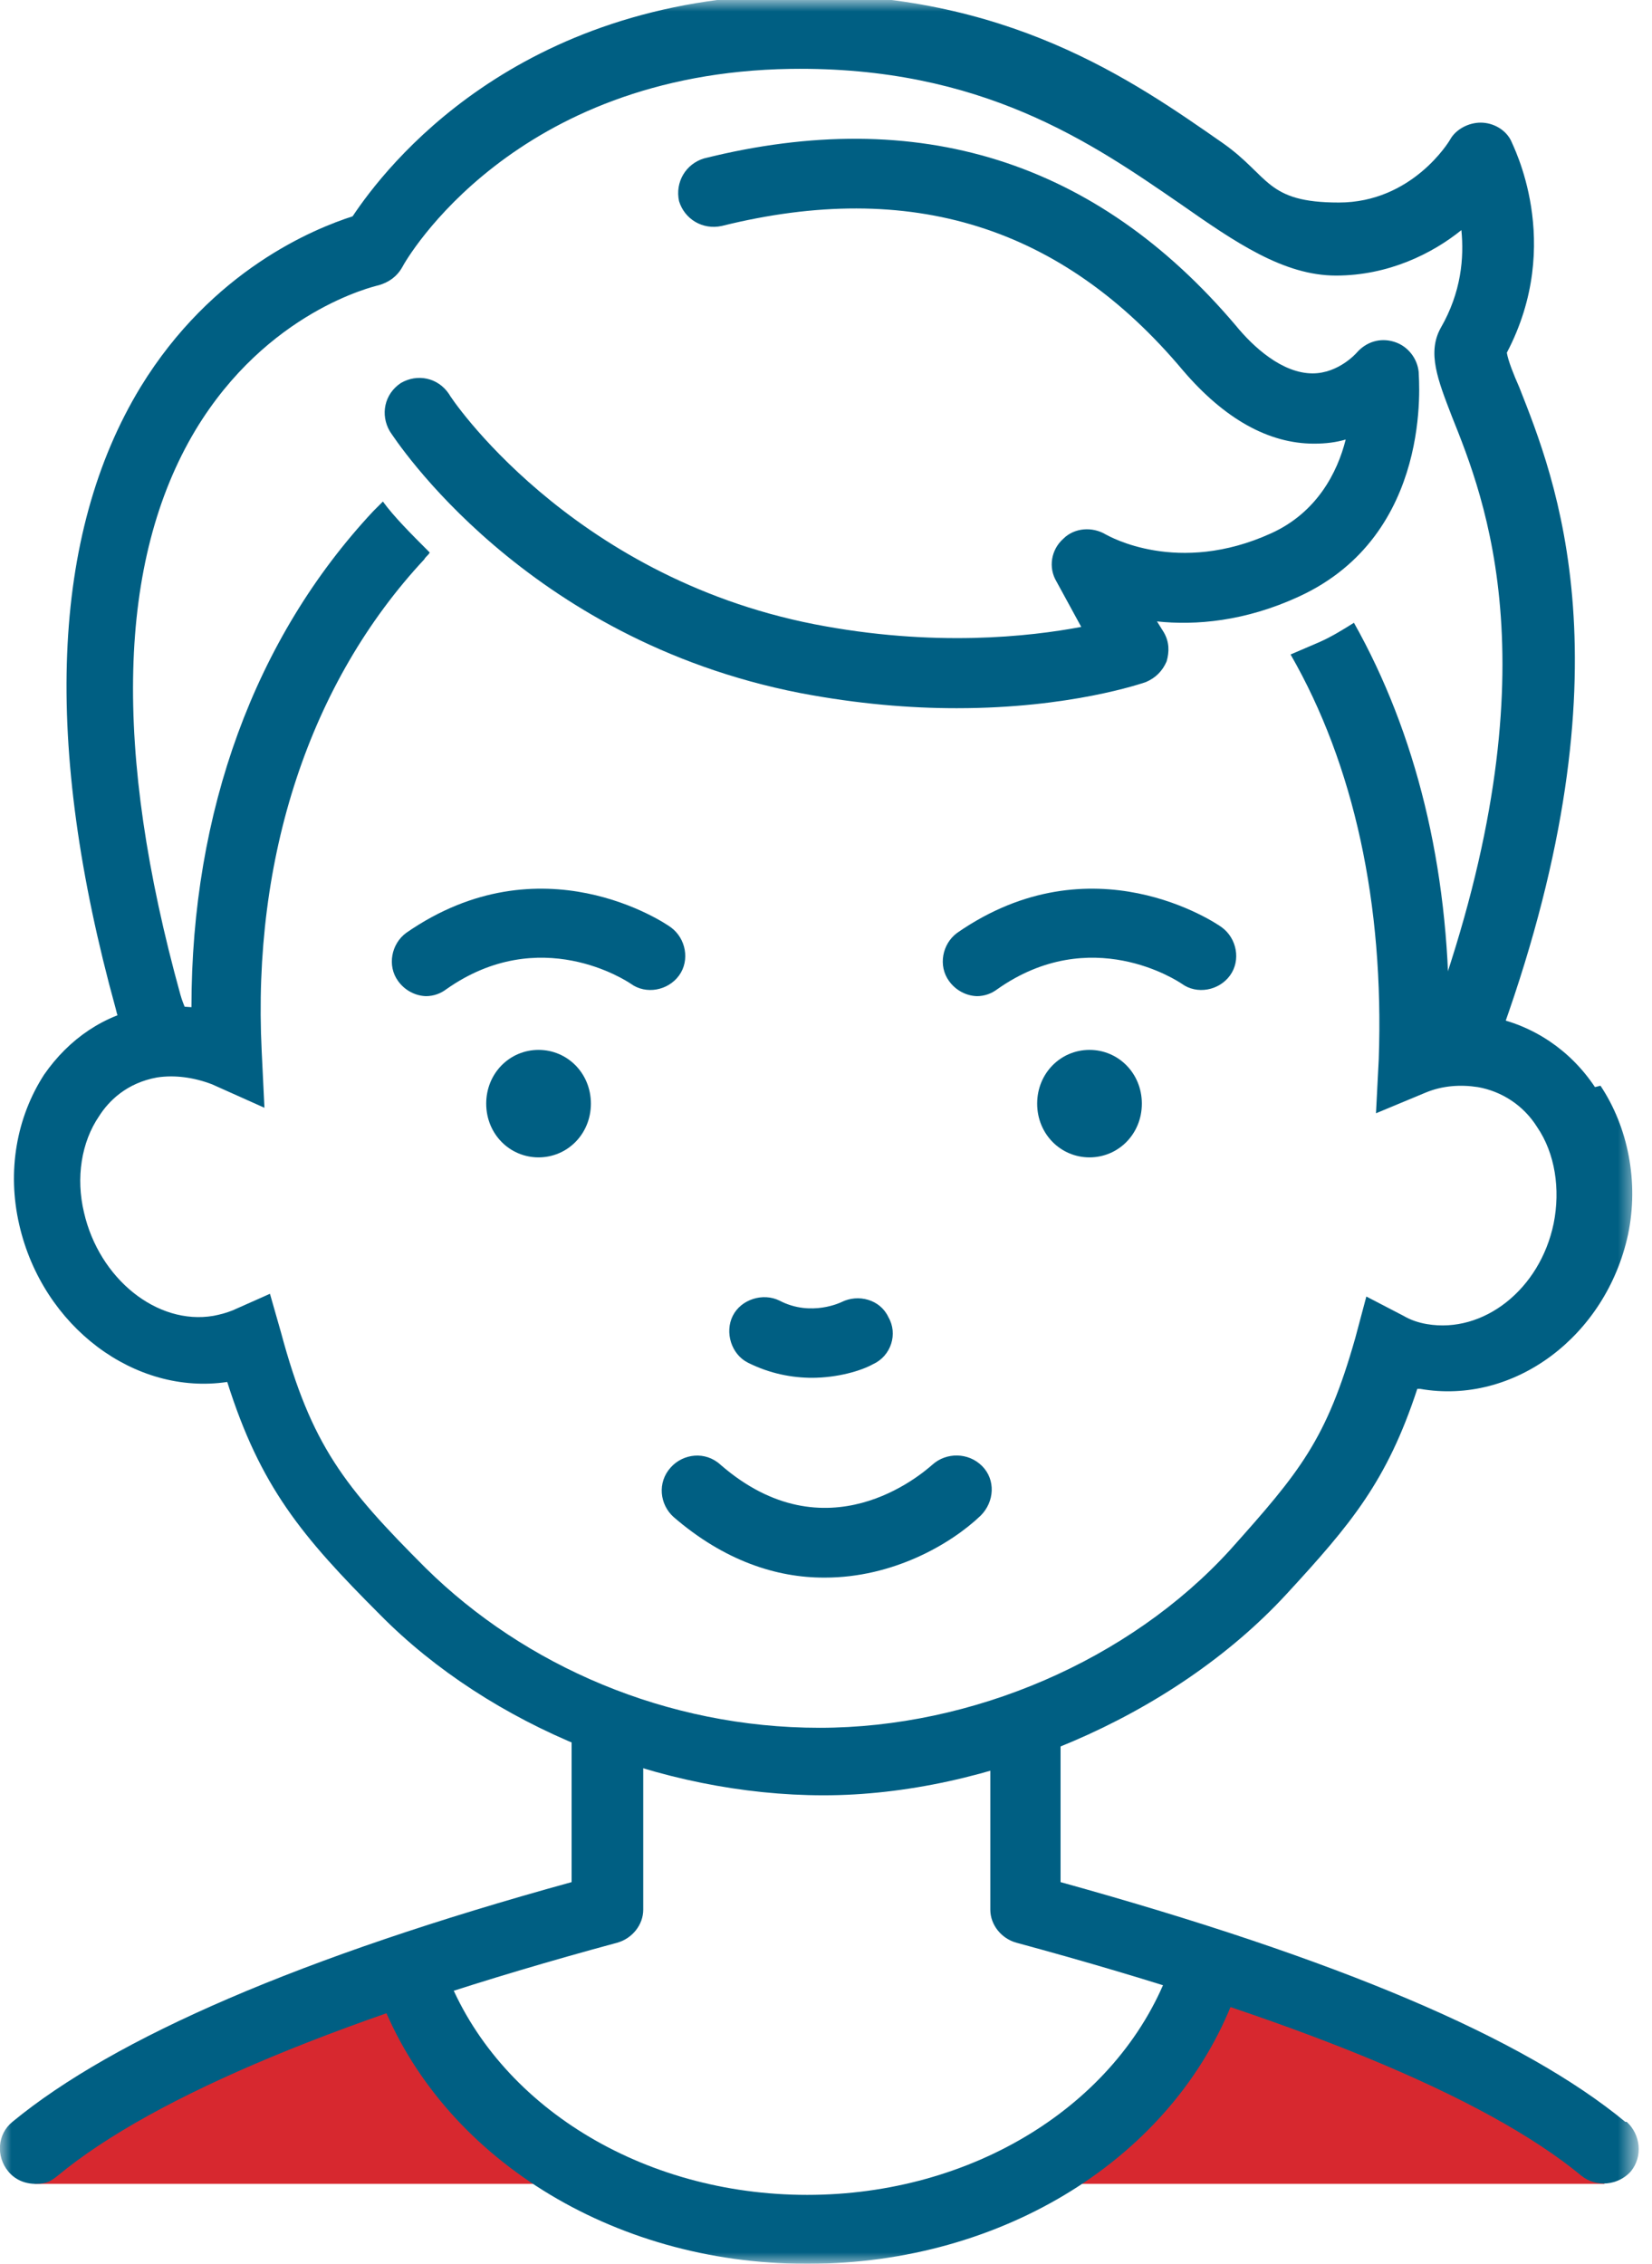
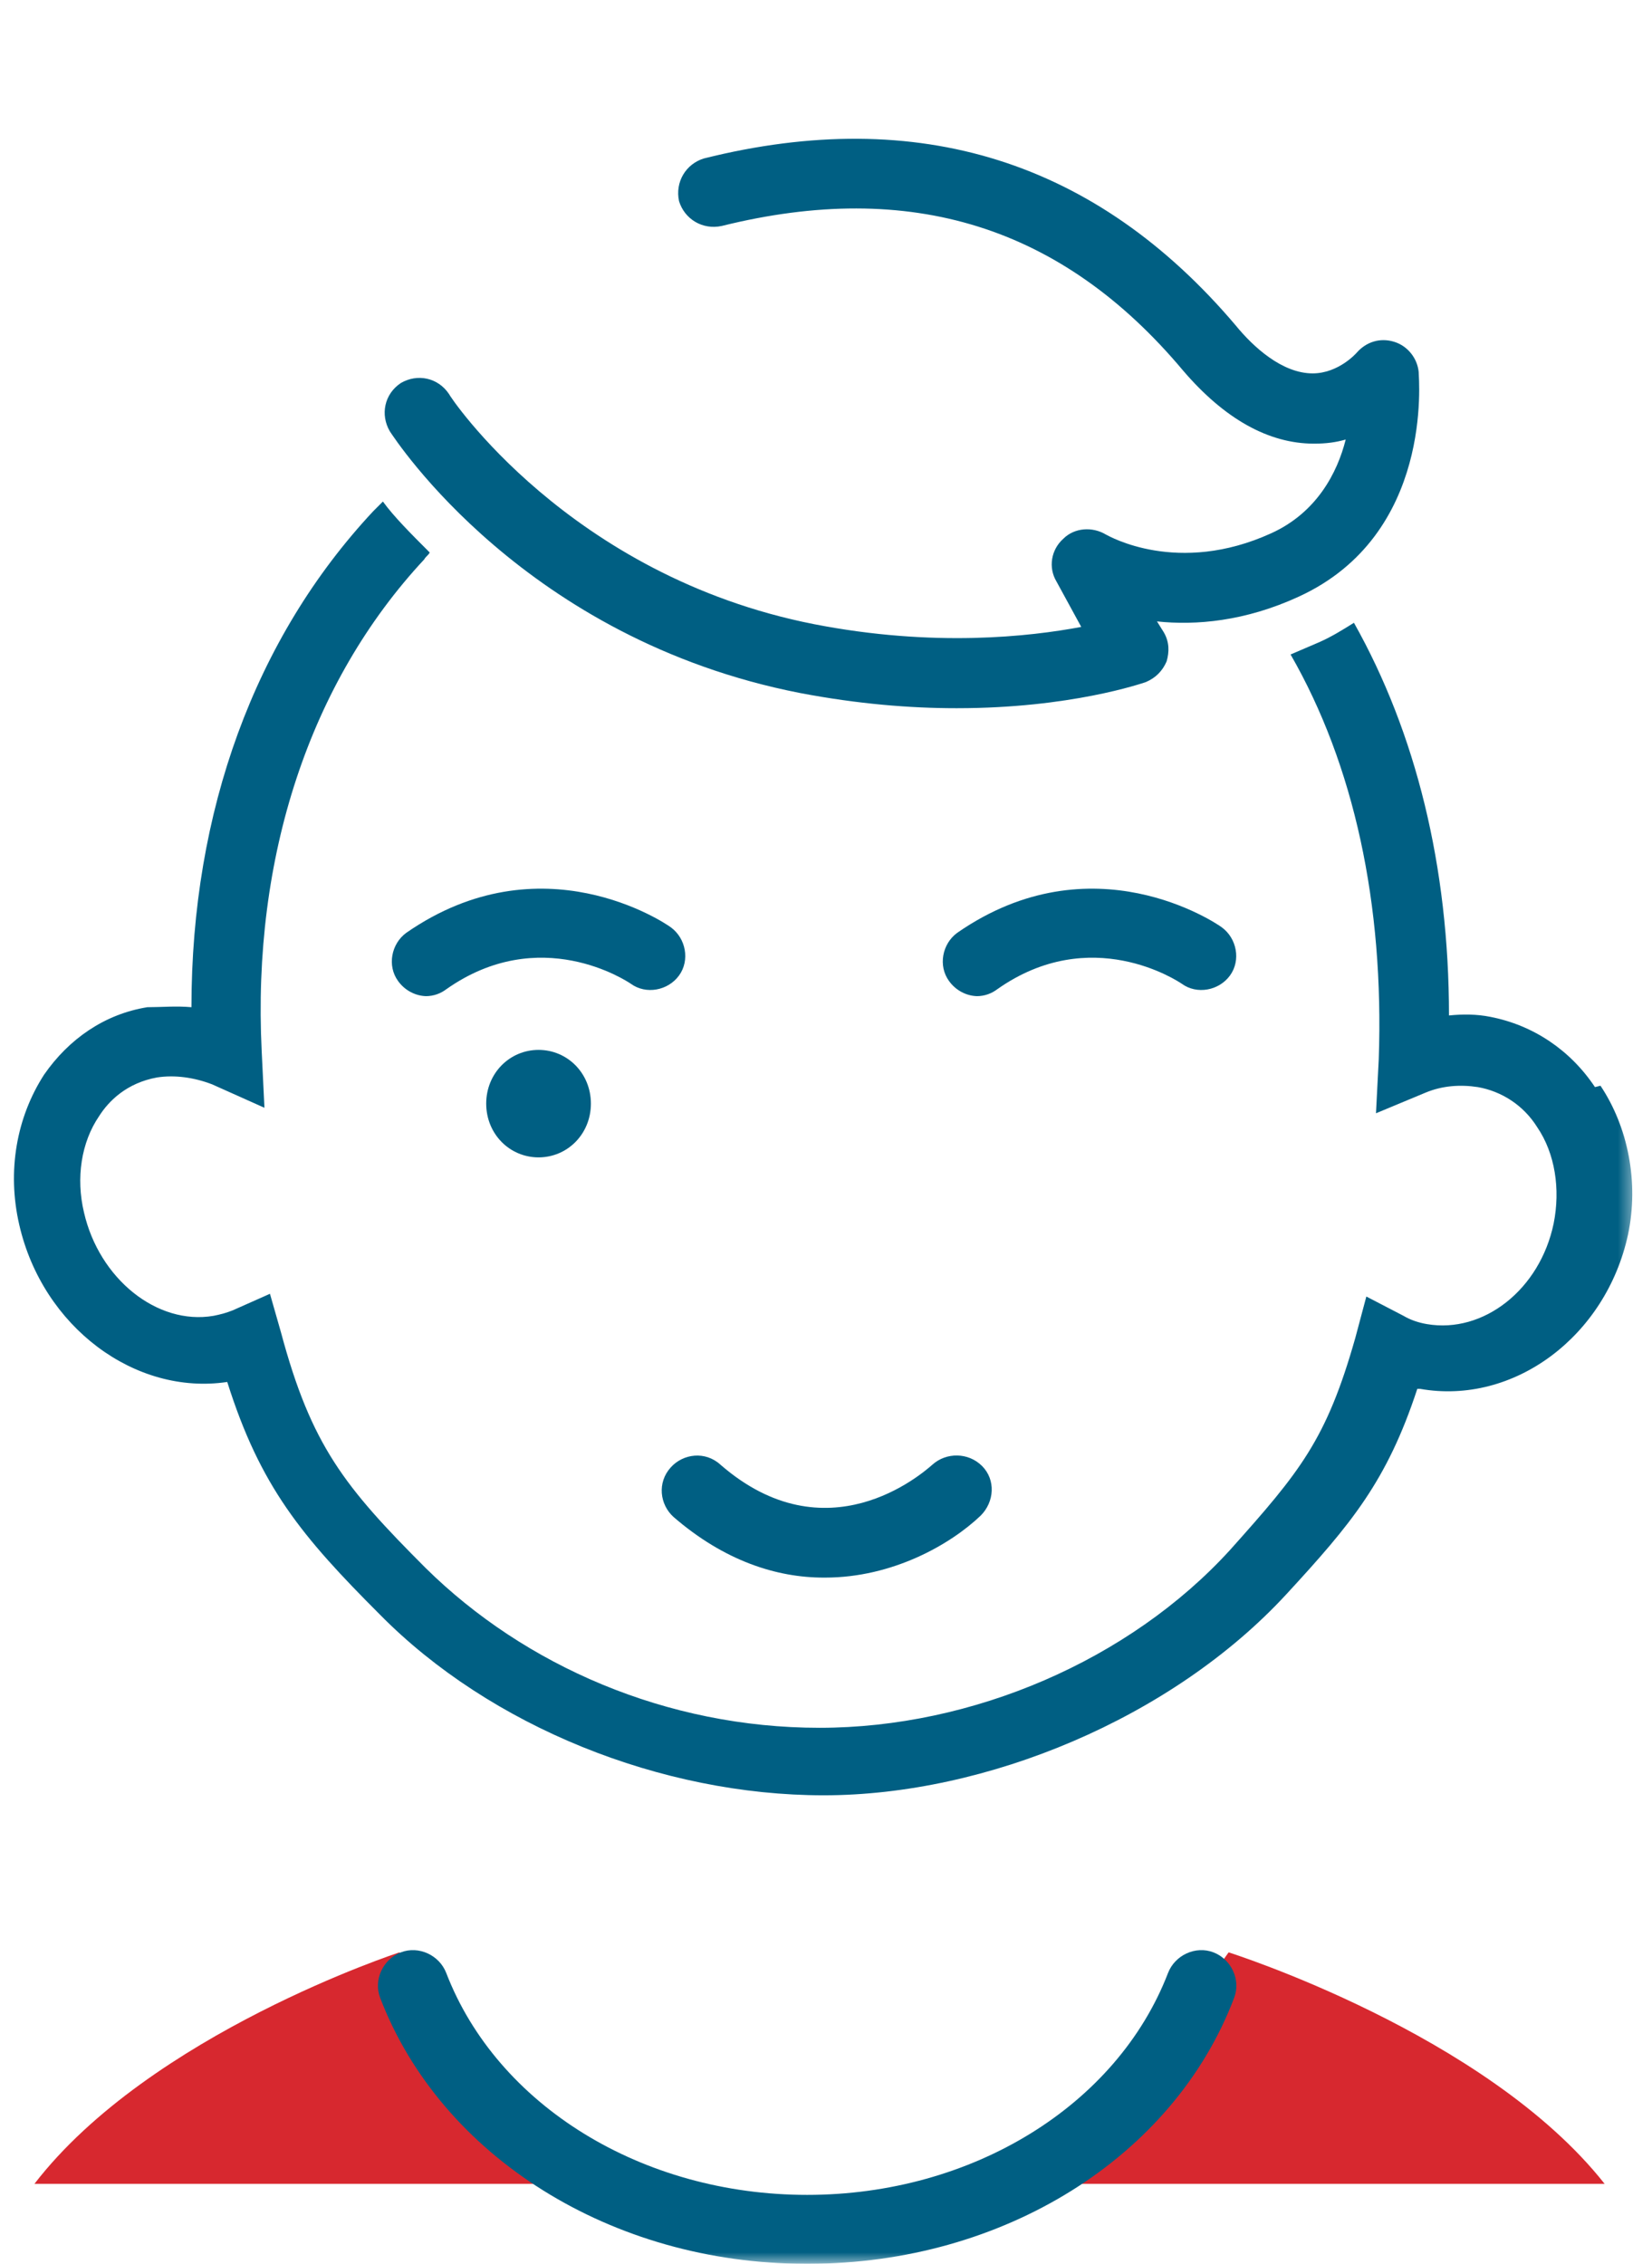
<svg xmlns="http://www.w3.org/2000/svg" width="73" height="100" viewBox="0 0 73 100" fill="none">
  <mask id="mask0_40000081_9252" style="mask-type:luminance" maskUnits="userSpaceOnUse" x="0" y="0" width="73" height="100">
    <path d="M72.368 0H0V100H72.368V0Z" fill="white" />
  </mask>
  <g mask="url(#mask0_40000081_9252)">
    <path d="M1.521 96.47H24.711L17.65 86.244C17.65 86.244 6.634 89.835 1.521 96.47Z" fill="#D7282F" />
    <path d="M70.968 96.47H47.048L54.291 86.244C54.291 86.244 65.673 89.835 70.907 96.47" fill="#D7282F" />
-     <path d="M25.259 75.472V83.141C13.329 86.427 5.052 90.018 0.548 93.731C-0.122 94.279 -0.183 95.253 0.365 95.922C0.669 96.287 1.095 96.47 1.582 96.47C2.069 96.47 2.252 96.348 2.556 96.105C6.817 92.575 15.338 89.044 27.267 85.819C27.937 85.636 28.424 85.027 28.424 84.358V76.689C27.389 76.385 26.354 75.959 25.32 75.532" fill="#005F83" />
-     <path d="M71.82 93.731C67.316 90.018 59.16 86.549 46.865 83.141V75.533C45.831 75.959 44.857 76.385 43.761 76.689V84.358C43.761 85.028 44.248 85.636 44.918 85.819C57.273 89.166 65.672 92.636 69.872 96.105C70.542 96.653 71.515 96.531 72.063 95.922C72.611 95.253 72.489 94.279 71.881 93.731" fill="#005F83" />
    <path d="M43.214 44.005C42.727 44.005 42.24 43.761 41.936 43.335C41.449 42.666 41.631 41.692 42.301 41.205C48.265 37.066 53.743 40.779 53.987 40.962C54.656 41.449 54.839 42.422 54.352 43.092C53.865 43.761 52.891 43.944 52.222 43.457C52.039 43.335 48.205 40.779 44.066 43.7C43.822 43.883 43.518 44.005 43.153 44.005" fill="#005F83" />
    <path d="M18.868 44.005C18.381 44.005 17.894 43.761 17.59 43.335C17.103 42.666 17.285 41.692 17.955 41.205C23.92 37.066 29.398 40.779 29.641 40.962C30.31 41.449 30.493 42.422 30.006 43.092C29.519 43.761 28.545 43.944 27.876 43.457C27.693 43.335 23.859 40.779 19.72 43.7C19.477 43.883 19.172 44.005 18.807 44.005" fill="#005F83" />
    <path d="M35.606 100C27.024 100 19.477 95.252 16.799 88.253C16.495 87.462 16.921 86.549 17.712 86.244C18.503 85.94 19.416 86.366 19.72 87.157C21.972 93 28.363 96.957 35.667 96.957C42.971 96.957 49.361 93 51.613 87.157C51.918 86.366 52.831 85.94 53.622 86.244C54.413 86.549 54.839 87.462 54.535 88.253C51.857 95.313 44.309 100 35.728 100" fill="#005F83" />
    <path d="M42.24 31.284C40.231 31.284 37.919 31.102 35.362 30.615C23.189 28.241 17.468 19.416 17.225 19.051C16.799 18.32 16.981 17.407 17.712 16.92C18.442 16.494 19.355 16.677 19.842 17.407C19.842 17.468 25.137 25.441 35.971 27.572C41.266 28.606 45.527 28.119 47.779 27.693L46.683 25.685C46.318 25.076 46.44 24.285 46.987 23.798C47.474 23.311 48.266 23.25 48.874 23.616C48.996 23.676 52.039 25.441 56.178 23.555C58.186 22.642 59.099 20.877 59.465 19.416C59.038 19.538 58.612 19.598 58.065 19.598C56.056 19.598 54.108 18.503 52.282 16.373C46.926 9.982 40.231 7.912 31.893 9.982C31.041 10.165 30.25 9.678 30.006 8.886C29.824 8.034 30.311 7.243 31.102 7C40.597 4.626 48.448 7.121 54.595 14.364C55.387 15.338 56.665 16.494 58.004 16.494C59.16 16.494 59.951 15.581 59.951 15.581C60.377 15.095 60.986 14.912 61.595 15.095C62.203 15.277 62.63 15.825 62.69 16.433C62.69 16.738 63.36 23.616 57.395 26.354C55.021 27.45 52.83 27.633 51.126 27.45L51.43 27.937C51.674 28.363 51.674 28.789 51.552 29.215C51.37 29.641 51.065 29.945 50.639 30.128C50.457 30.189 47.292 31.284 42.301 31.284" fill="#005F83" />
    <path d="M36.397 69.689C34.328 69.689 32.015 68.959 29.763 67.011C29.154 66.463 29.032 65.49 29.641 64.82C30.189 64.212 31.163 64.09 31.832 64.698C36.519 68.776 40.718 65.124 41.205 64.698C41.814 64.151 42.788 64.151 43.396 64.759C44.005 65.368 43.944 66.342 43.336 66.95C41.996 68.229 39.44 69.689 36.458 69.689" fill="#005F83" />
-     <path d="M35.91 60.864C34.997 60.864 34.023 60.682 33.05 60.195C32.319 59.83 32.015 58.856 32.38 58.126C32.745 57.395 33.719 57.091 34.45 57.456C35.849 58.186 37.188 57.517 37.188 57.517C37.919 57.152 38.893 57.395 39.258 58.186C39.684 58.917 39.38 59.891 38.588 60.256C38.041 60.56 37.006 60.864 35.849 60.864" fill="#005F83" />
    <path d="M26.111 48.752C26.111 50.091 25.076 51.126 23.798 51.126C22.52 51.126 21.485 50.091 21.485 48.752C21.485 47.413 22.52 46.378 23.798 46.378C25.076 46.378 26.111 47.413 26.111 48.752Z" fill="#005F83" />
-     <path d="M50.457 48.752C50.457 50.091 49.422 51.126 48.144 51.126C46.866 51.126 45.831 50.091 45.831 48.752C45.831 47.413 46.866 46.378 48.144 46.378C49.422 46.378 50.457 47.413 50.457 48.752Z" fill="#005F83" />
-     <path d="M5.599 46.257C5.904 46.135 6.208 46.074 6.573 46.014C7.486 45.831 8.46 45.953 9.373 46.257C8.703 45.527 8.216 44.796 7.973 43.944C4.991 33.171 5.173 24.772 8.643 18.99C11.807 13.755 16.494 12.66 16.738 12.599C17.163 12.477 17.529 12.234 17.772 11.808C17.955 11.443 22.702 3.226 34.936 3.043C43.396 2.922 48.265 6.33 52.16 9.008C54.595 10.712 56.725 12.173 59.038 12.173C61.351 12.173 63.299 11.199 64.577 10.165C64.698 11.382 64.577 12.903 63.664 14.486C63.055 15.581 63.542 16.799 64.151 18.381C65.612 22.033 68.716 29.641 63.42 44.553C63.359 44.735 62.994 45.04 62.447 45.344V46.683C63.42 46.257 64.516 46.135 65.612 46.318H65.916C66.098 46.014 66.281 45.77 66.403 45.466C72.124 29.459 68.716 21.12 67.133 17.103C66.89 16.555 66.646 15.947 66.585 15.581C69.142 10.712 66.829 6.391 66.768 6.208C66.525 5.721 65.977 5.417 65.429 5.417C64.881 5.417 64.333 5.721 64.09 6.147C64.029 6.269 62.386 8.947 59.16 8.947C55.934 8.947 56.117 7.791 54.047 6.33C50.03 3.53 44.492 -0.365 35.058 -0.243C22.763 -0.061 17.042 7.365 15.581 9.556C13.877 10.104 9.373 11.93 6.208 17.103C2.252 23.616 1.887 32.867 5.112 44.553C5.234 45.101 5.478 45.587 5.721 46.074" fill="#005F83" />
    <path d="M70.48 48.022C69.385 46.379 67.741 45.283 65.855 44.918C65.246 44.796 64.637 44.796 64.029 44.857C64.029 38.284 62.568 32.38 59.829 27.511C59.342 27.815 58.855 28.119 58.307 28.363C57.881 28.546 57.455 28.728 57.029 28.911C59.829 33.78 61.168 39.927 60.925 46.805L60.803 49.178L62.994 48.266C63.724 47.961 64.516 47.9 65.307 48.022C66.342 48.205 67.315 48.813 67.924 49.787C68.715 50.944 68.959 52.526 68.654 54.048C68.046 56.969 65.55 58.917 63.055 58.491C62.69 58.43 62.325 58.308 62.02 58.126L60.377 57.273L59.89 59.099C58.612 63.603 57.455 65.003 54.351 68.472C49.908 73.342 42.97 76.324 36.214 76.324C29.458 76.324 23.189 73.585 18.807 69.264C15.216 65.673 13.755 63.847 12.416 58.856L11.929 57.152L10.286 57.882C9.981 58.004 9.738 58.065 9.433 58.126C6.938 58.552 4.382 56.482 3.712 53.561C3.347 52.039 3.59 50.457 4.382 49.3C4.808 48.631 5.599 47.84 6.938 47.596C7.729 47.474 8.581 47.596 9.373 47.9L11.685 48.935L11.564 46.44C11.138 37.858 13.694 30.128 18.746 24.711C18.807 24.589 18.928 24.529 18.989 24.407C18.137 23.555 17.407 22.824 16.92 22.155C16.798 22.276 16.615 22.459 16.494 22.581C11.259 28.18 8.46 35.849 8.46 44.492C7.79 44.431 7.121 44.492 6.512 44.492C4.625 44.796 3.043 45.892 1.947 47.474C0.73 49.361 0.304 51.735 0.852 54.108C1.886 58.612 5.964 61.656 10.042 61.047C11.503 65.673 13.329 67.864 16.798 71.333C21.667 76.263 29.214 79.306 36.396 79.306C43.578 79.306 51.795 75.898 56.847 70.42C59.707 67.316 61.29 65.429 62.629 61.351H62.751C66.889 62.082 70.967 59.038 71.941 54.535C72.428 52.222 71.941 49.787 70.724 47.961" fill="#005F83" />
  </g>
</svg>